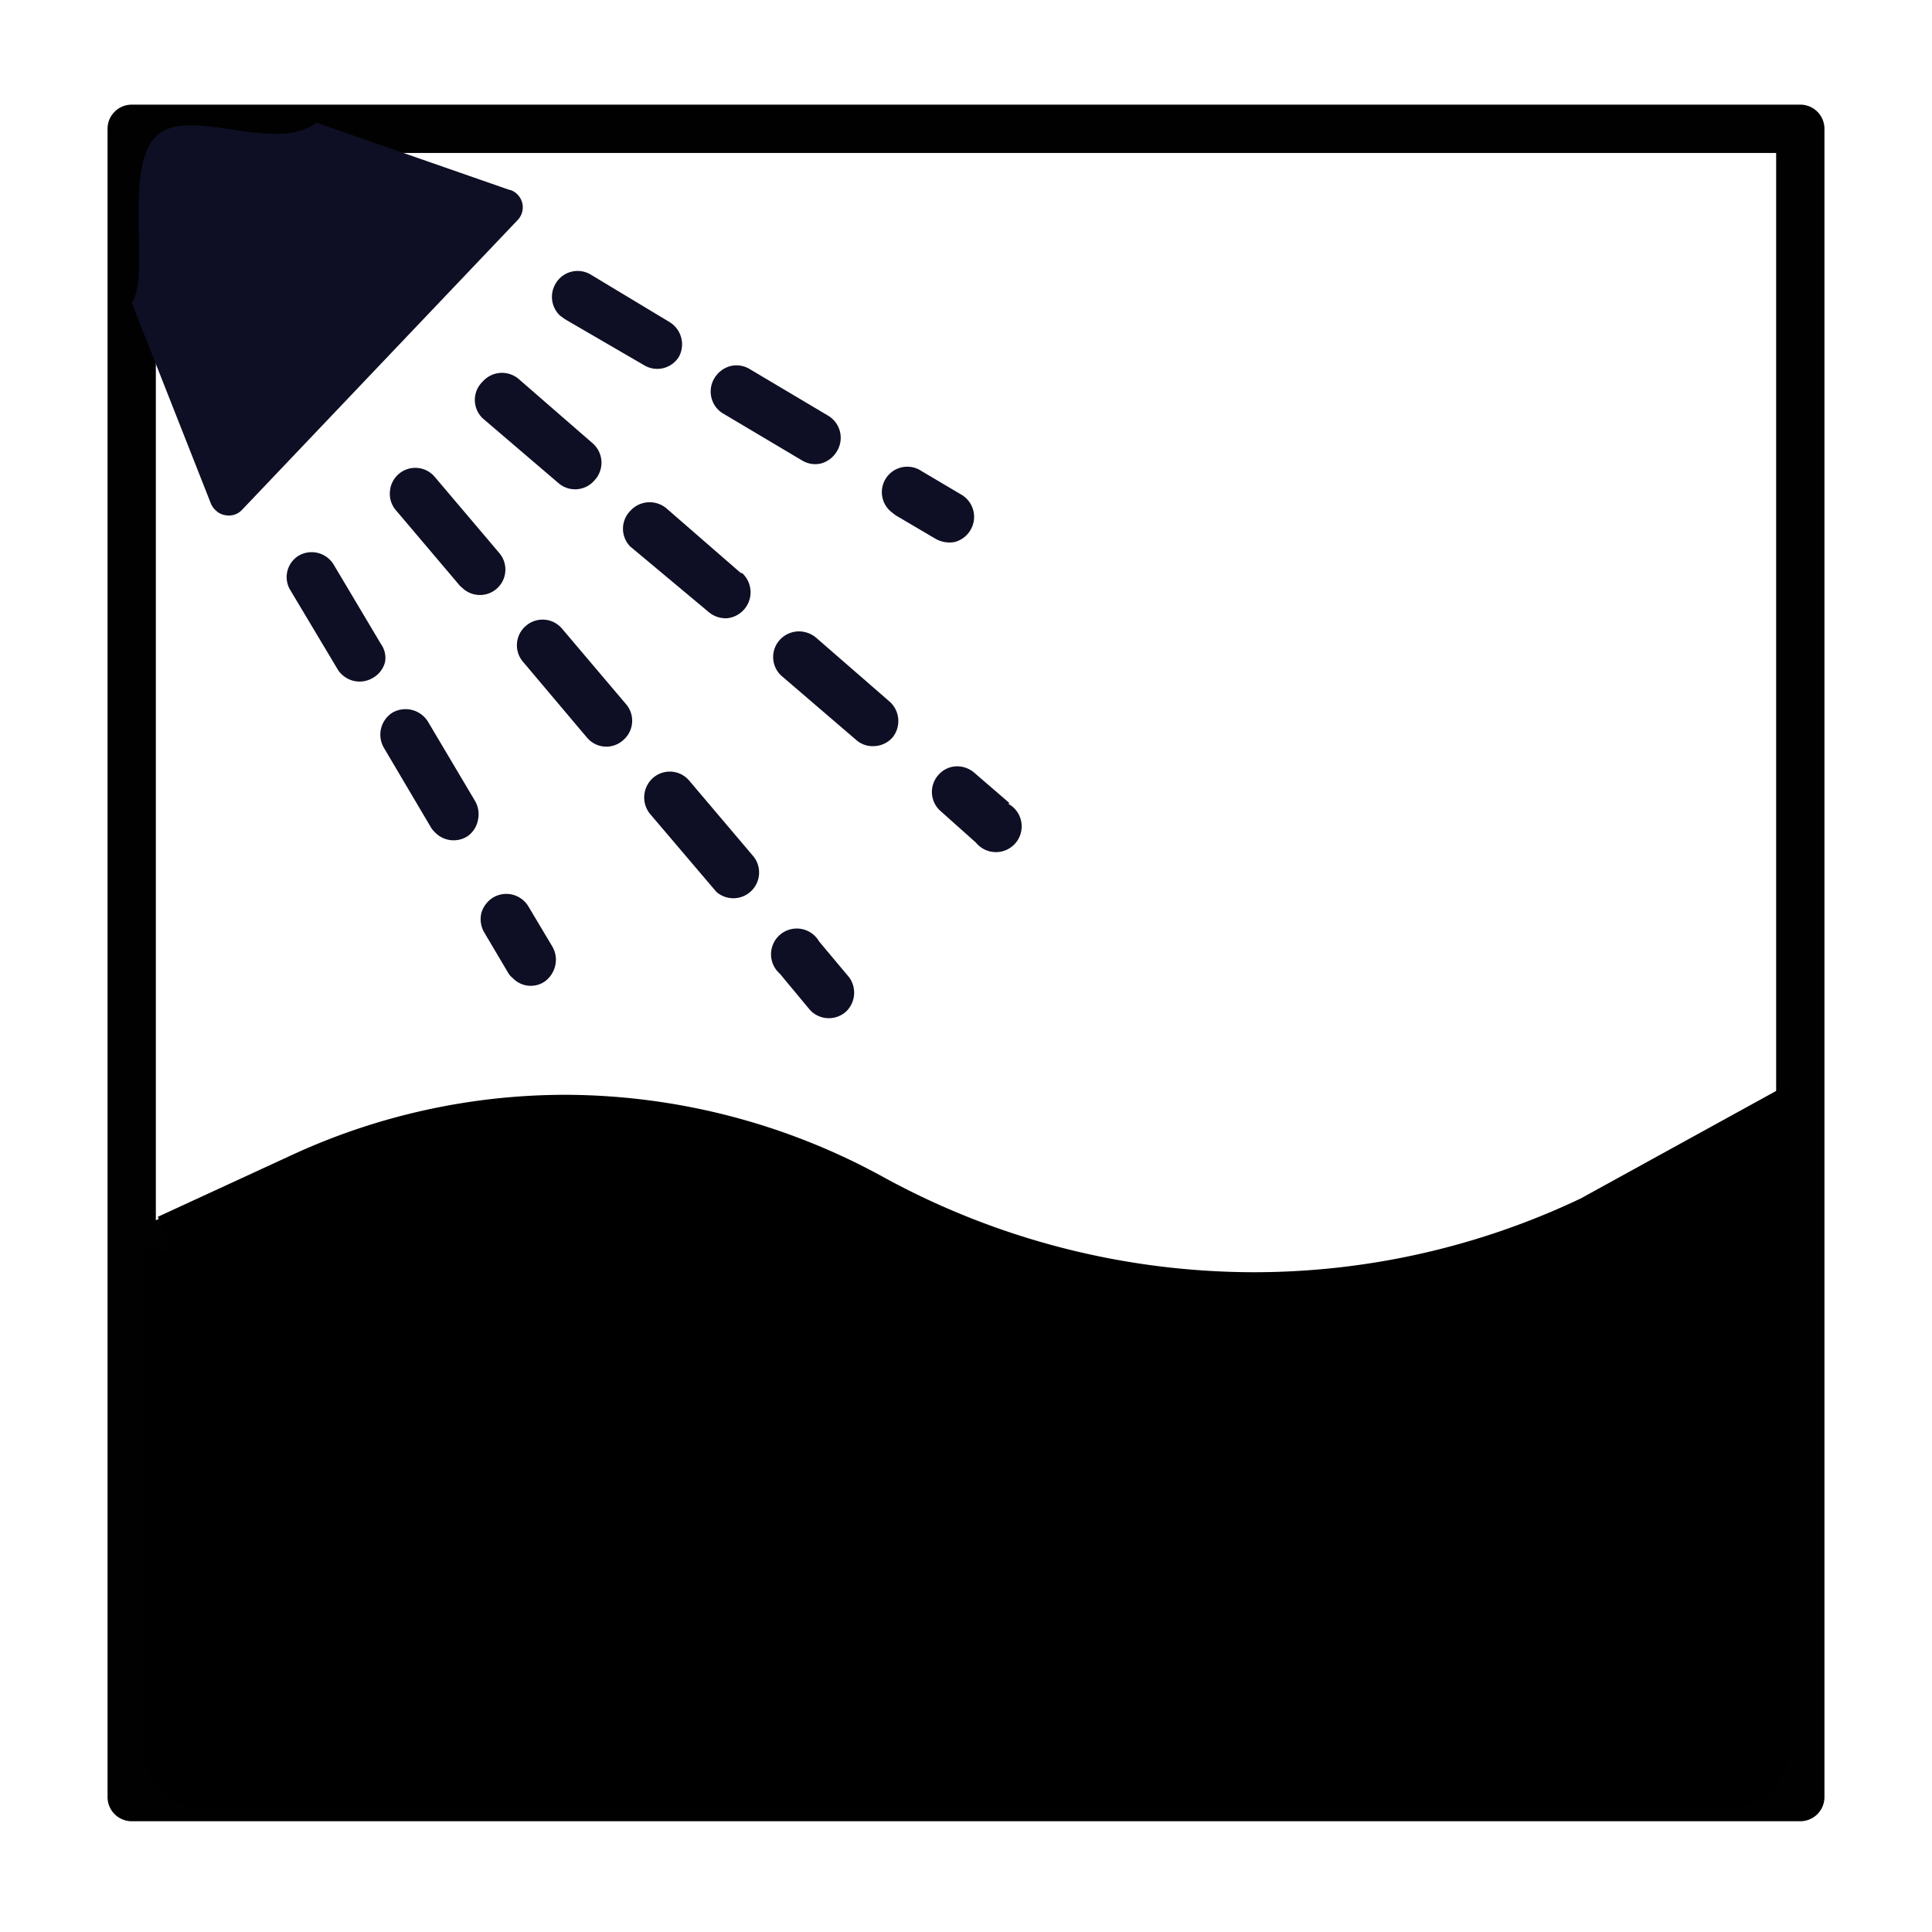
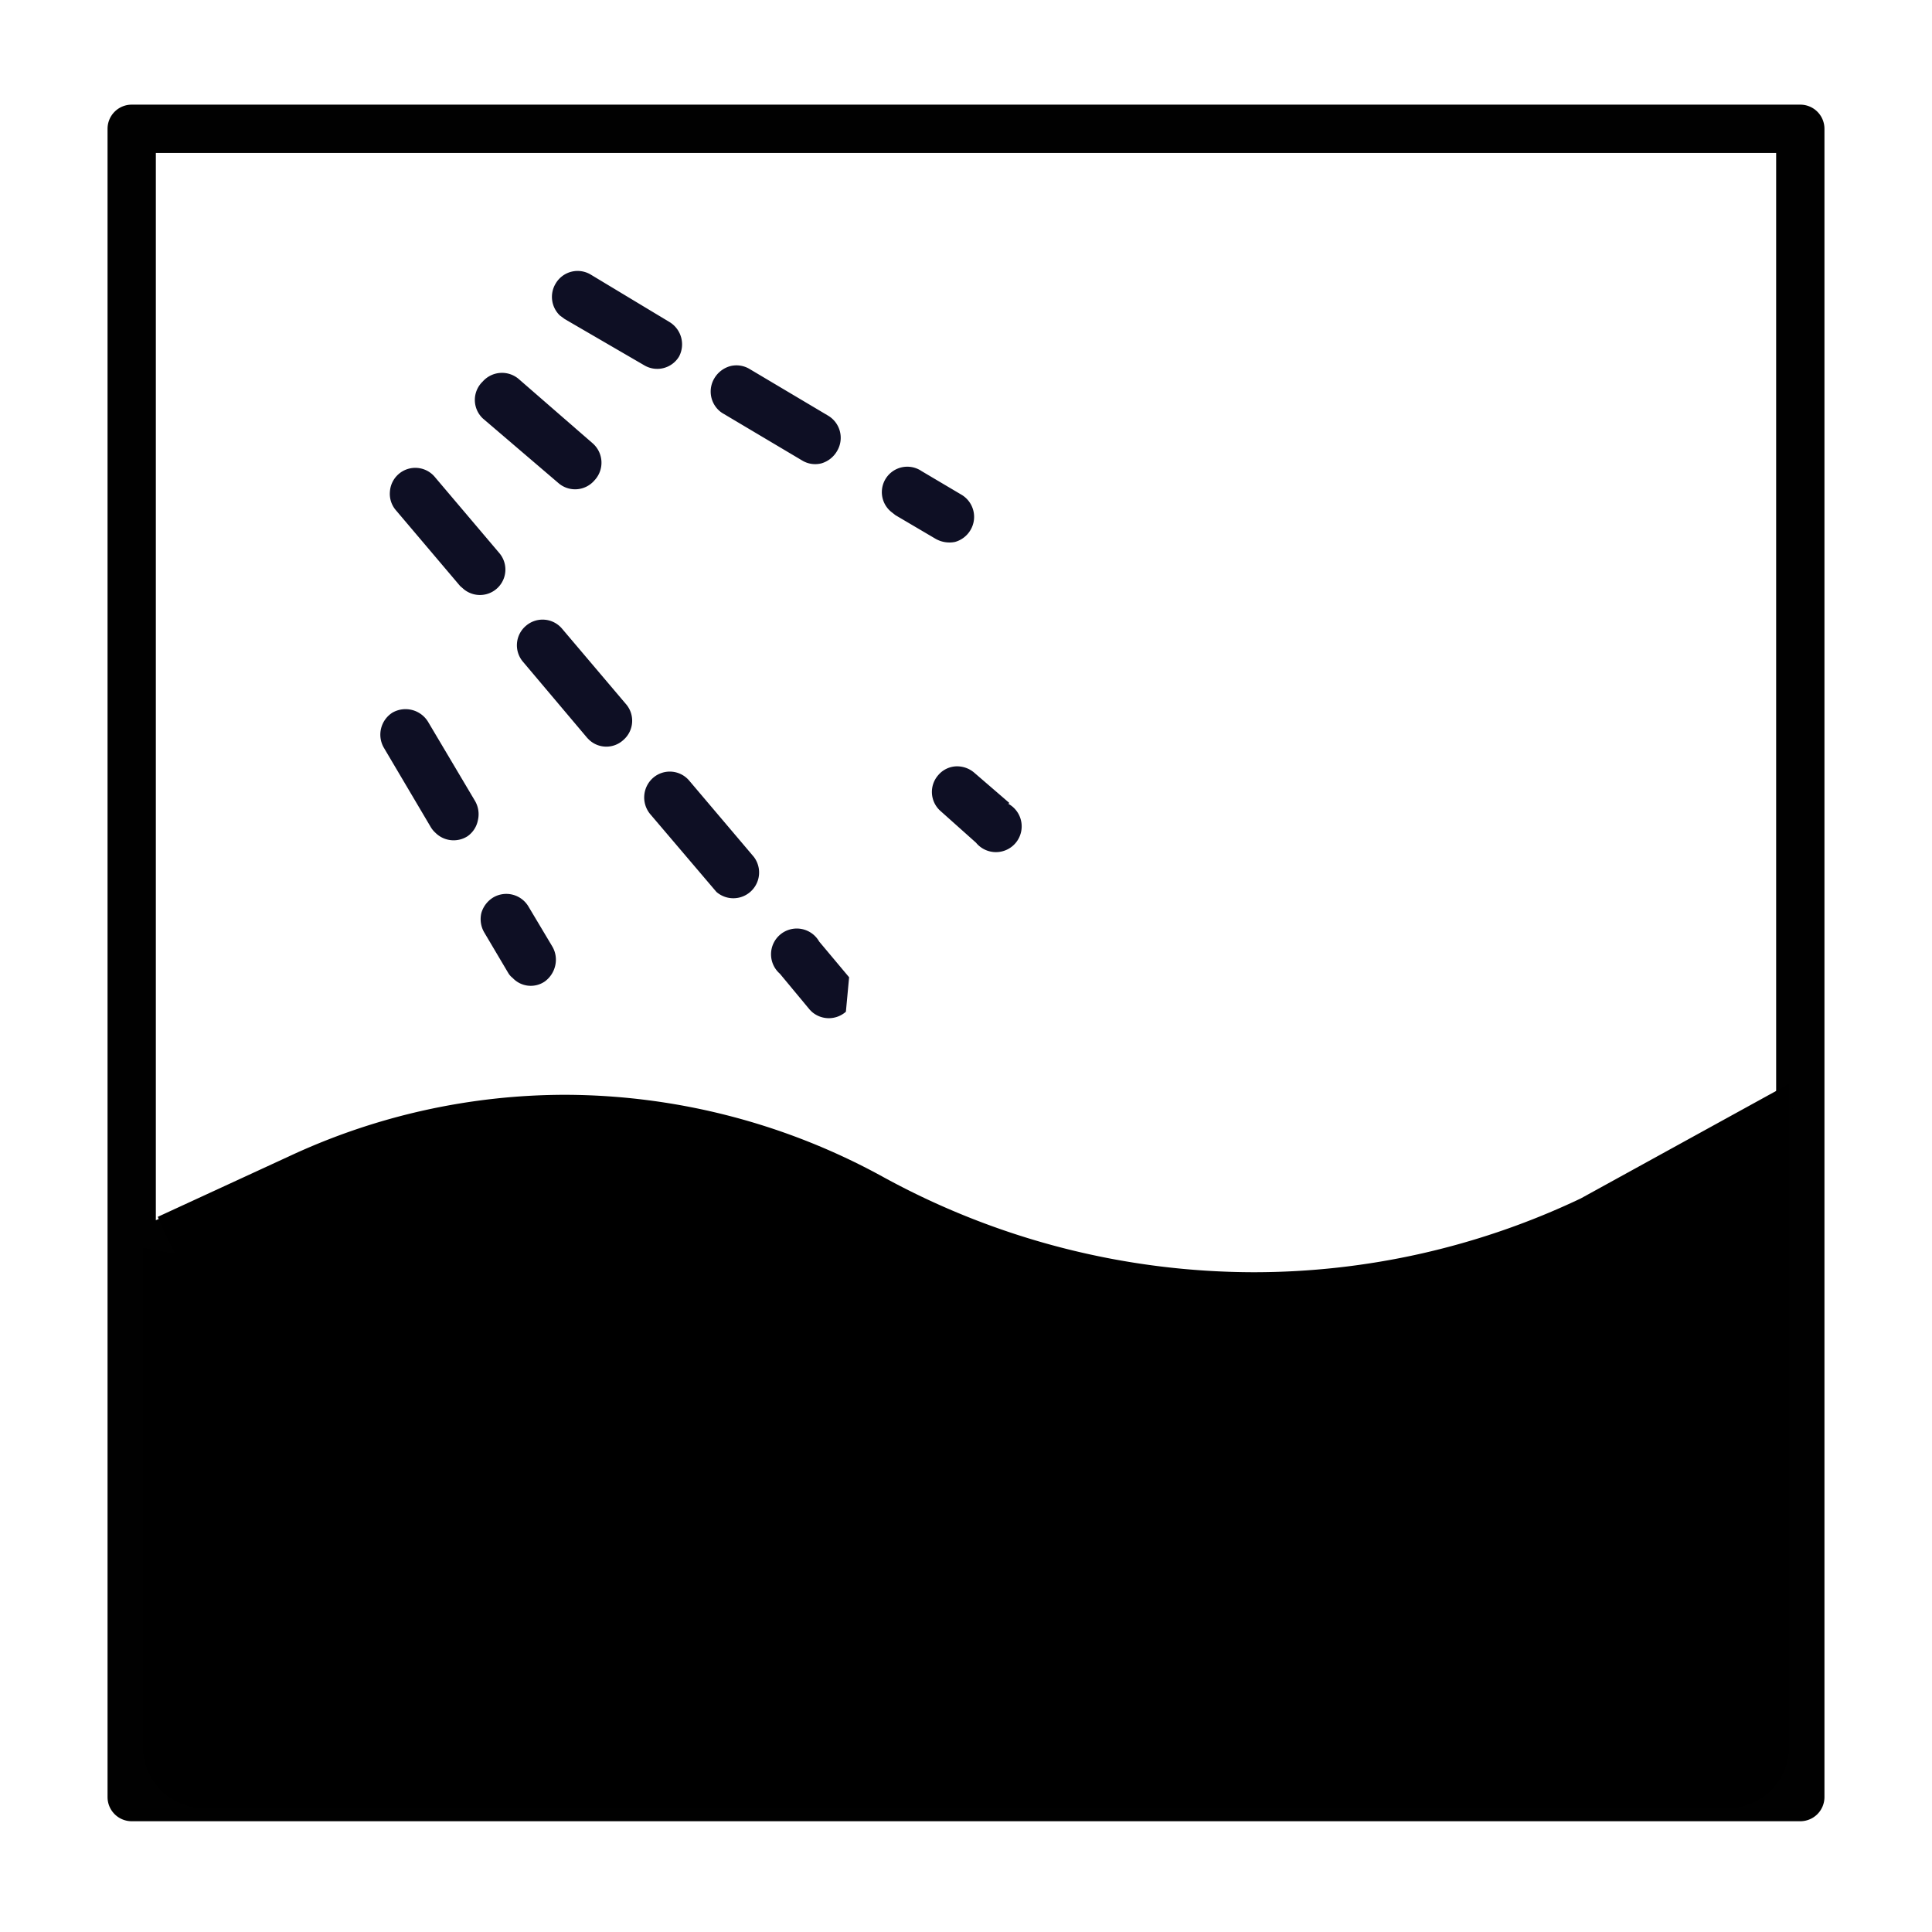
<svg xmlns="http://www.w3.org/2000/svg" viewBox="0 0 60 60">
  <defs>
    <style>.cls-1{fill:#010101;}.cls-2{fill:#0e0f24;}</style>
  </defs>
  <title>icon</title>
  <g id="Layer_7" data-name="Layer 7">
    <path class="cls-1" d="M55.91,56.56H4.09a.75.75,0,0,1-.75-.75V4a.75.75,0,0,1,.75-.75H55.91a.75.75,0,0,1,.75.75V55.81A.75.75,0,0,1,55.91,56.56ZM4.84,55.06H55.16V4.75H4.84Z" />
    <path class="cls-2" d="M26,14a.8.8,0,0,0-.28-1.09l-2.44-1.45a.79.79,0,0,0-.6-.09.83.83,0,0,0-.49.37.8.8,0,0,0,.13,1,.72.72,0,0,0,.15.11l2.44,1.45a.78.78,0,0,0,.6.09A.83.83,0,0,0,26,14Z" />
    <path class="cls-2" d="M20.79,10,18.35,8.53a.79.79,0,0,0-1.09.27.8.8,0,0,0,.13,1l.15.11L20,11.34a.79.79,0,0,0,1.09-.27A.81.81,0,0,0,20.79,10Z" />
    <path class="cls-2" d="M30.14,16.46a.8.8,0,0,0-.27-1.09l-1.25-.74a.79.79,0,0,0-.95,1.26l.14.11,1.24.73a.87.87,0,0,0,.61.1A.81.81,0,0,0,30.14,16.46Z" />
-     <path class="cls-2" d="M27.64,21.8h0l-2.3-2a.83.83,0,0,0-.58-.19.81.81,0,0,0-.55.27.79.79,0,0,0,.05,1.1l2.33,2a.77.77,0,0,0,.58.19.79.79,0,0,0,.55-.27A.81.81,0,0,0,27.64,21.8Z" />
-     <path class="cls-2" d="M23,17.79l-2.3-2a.81.81,0,0,0-1.13.08.79.79,0,0,0,0,1.1L22,19a.82.82,0,0,0,.58.2.81.81,0,0,0,.47-1.4Z" />
    <path class="cls-2" d="M18.42,13.78h0l-2.3-2a.8.8,0,0,0-1.13.07A.79.79,0,0,0,15,13l2.34,2a.79.79,0,0,0,1.12-.08A.8.8,0,0,0,18.42,13.78Z" />
    <path class="cls-2" d="M31.35,24.94,30.26,24a.82.82,0,0,0-.58-.2.77.77,0,0,0-.54.27.79.79,0,0,0,.05,1.1l1.12,1a.8.8,0,1,0,1-1.21Z" />
    <path class="cls-2" d="M15.51,17.18l-2-2.36a.79.79,0,0,0-1.4.44.78.78,0,0,0,.18.58l2,2.36.07.06a.79.79,0,0,0,1.15-1.08Z" />
    <path class="cls-2" d="M19.46,21.89l-2-2.36a.79.79,0,0,0-1.12-.1.79.79,0,0,0-.1,1.12l2,2.37.06.06a.78.78,0,0,0,1.06,0A.79.79,0,0,0,19.46,21.89Z" />
    <path class="cls-2" d="M23.41,26.61l-2-2.36a.79.79,0,0,0-1.12-.1.81.81,0,0,0-.1,1.13l2,2.35.06.07a.8.8,0,0,0,1.16-1.09Z" />
-     <path class="cls-2" d="M26.37,30.35l-.93-1.11a.8.8,0,1,0-1.22,1l.93,1.12.06.06a.8.8,0,0,0,1.06,0A.81.81,0,0,0,26.37,30.35Z" />
-     <path class="cls-2" d="M11.83,20l-1.47-2.47a.8.8,0,0,0-1.09-.27A.78.78,0,0,0,9,18.3l1.47,2.46a.7.7,0,0,0,.13.17.8.8,0,0,0,1,.11.78.78,0,0,0,.36-.49A.74.74,0,0,0,11.83,20Z" />
+     <path class="cls-2" d="M26.37,30.35l-.93-1.11a.8.8,0,1,0-1.22,1l.93,1.12.06.06a.8.8,0,0,0,1.06,0Z" />
    <path class="cls-2" d="M14.84,25.48a.82.82,0,0,0-.09-.61l-1.46-2.46a.82.82,0,0,0-1.1-.28.81.81,0,0,0-.27,1.09l1.46,2.47a.75.75,0,0,0,.14.17.8.8,0,0,0,1,.11A.79.79,0,0,0,14.84,25.48Z" />
    <path class="cls-2" d="M17.24,30a.81.81,0,0,0-.09-.61l-.74-1.24a.8.8,0,0,0-1.09-.28.84.84,0,0,0-.37.48.82.82,0,0,0,.09.61l.74,1.25a.54.54,0,0,0,.14.16.77.77,0,0,0,1,.11A.84.84,0,0,0,17.24,30Z" />
-     <path class="cls-2" d="M15.83,5.9l-6-2.09c-1.35,1-4-.58-5,.44S4.68,8.62,4.09,9.4l2.46,6.24a.56.56,0,0,0,.14.2A.54.54,0,0,0,7,16a.56.56,0,0,0,.52-.17l8.56-9a.57.57,0,0,0-.23-.93Z" />
    <path class="cls-1" d="M39,41a28.11,28.11,0,0,1-11.92-2.64,22.92,22.92,0,0,0-9.72-2.15A22.69,22.69,0,0,0,9,37.81L4.81,39.45a.71.71,0,0,1-.93-.4.74.74,0,0,1,.41-.94l4.17-1.64a24.47,24.47,0,0,1,19.27.6A26.68,26.68,0,0,0,39,39.57a26.4,26.4,0,0,0,10-2l6.52-3.09a.72.72,0,0,1,.62,1.3l-6.56,3.11A28,28,0,0,1,39,41Z" />
    <path d="M49.09,37.22a23.65,23.65,0,0,1-10.17,2.29,24,24,0,0,1-11.46-2.94A20.6,20.6,0,0,0,17.57,34,20.28,20.28,0,0,0,9,35.9L4.9,37.79c.16.39.35.77.54,1.15l-1-.19v15.4a1.91,1.91,0,0,0,1.75,2H53.81a1.91,1.91,0,0,0,1.75-2V33.66Z" />
  </g>
</svg>